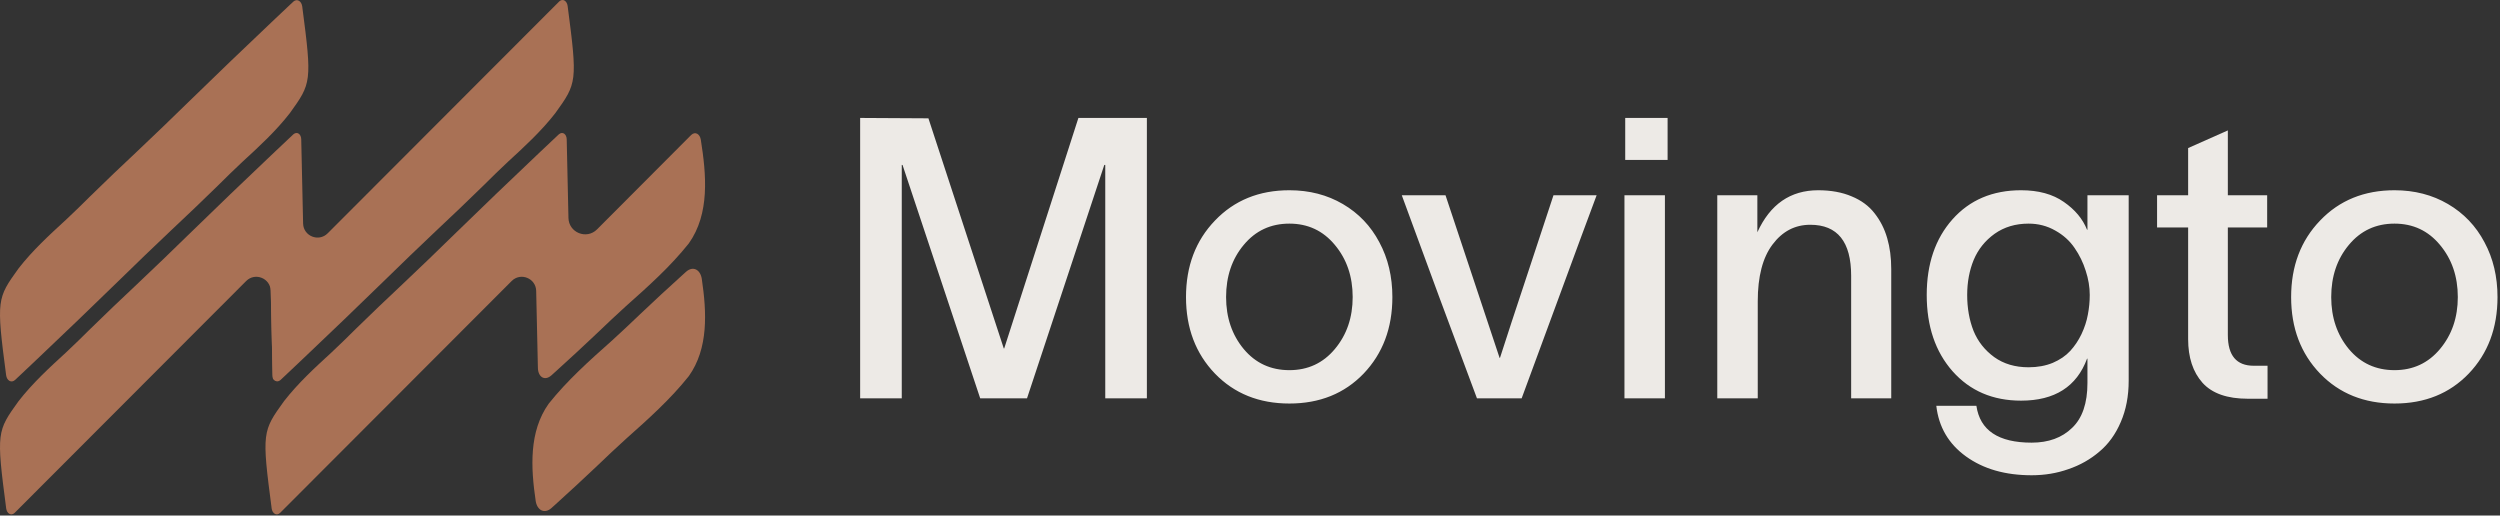
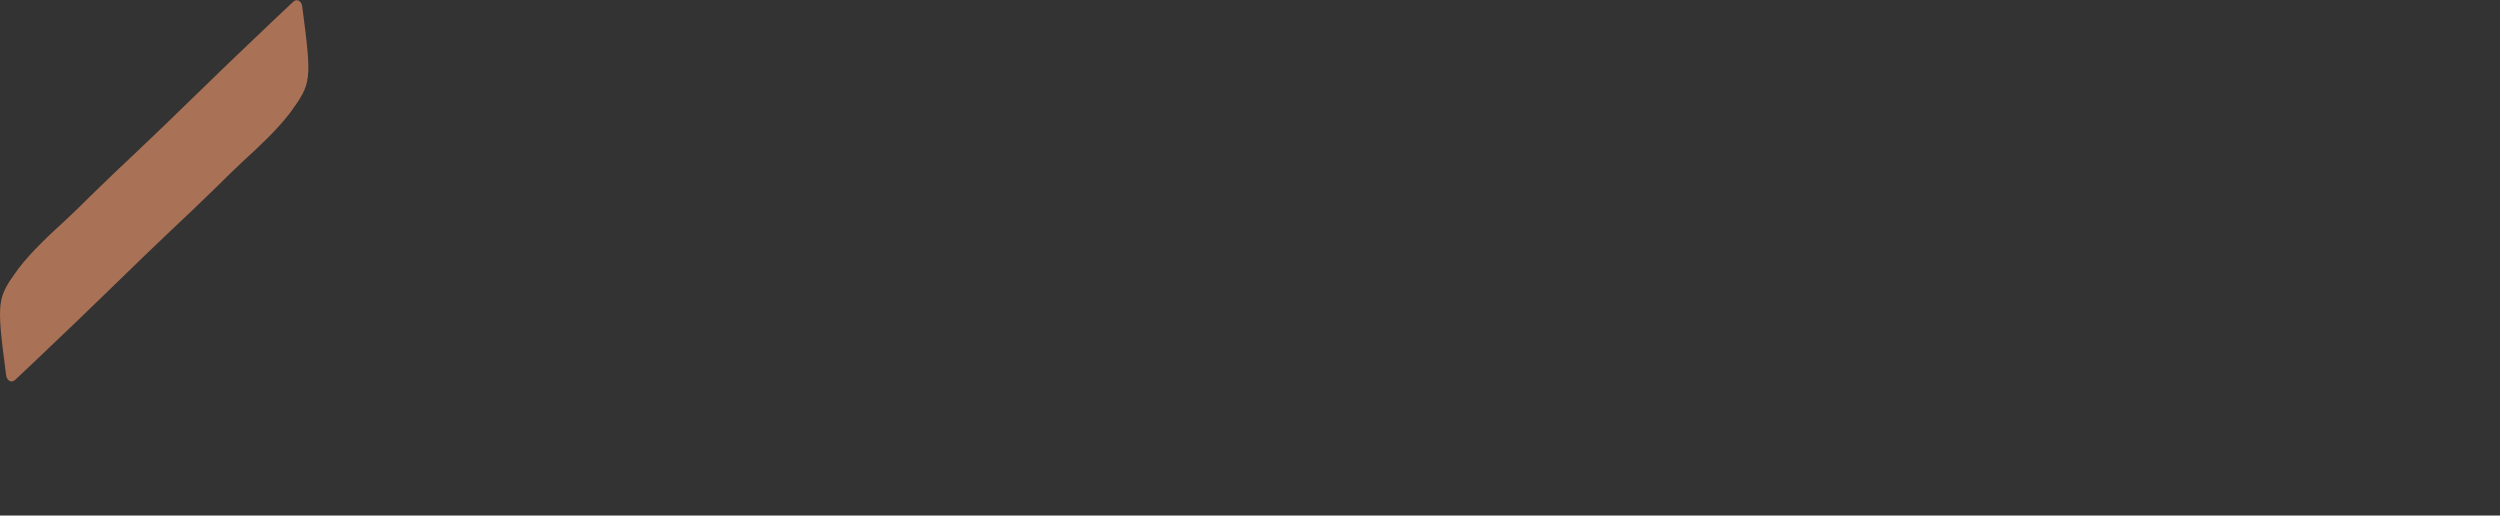
<svg xmlns="http://www.w3.org/2000/svg" width="611" height="126" viewBox="0 0 611 126" fill="none">
  <rect x="0" y="0" width="611" height="126" fill="#333333" stroke="none" />
-   <path d="M136.685 0.348C137.572 -0.469 138.571 0.256 138.728 1.451C141.172 20.071 140.987 20.328 135.697 27.681C132.293 32.054 128.195 35.826 124.119 39.559C122.086 41.445 120.122 43.4 118.148 45.348C114.42 49.007 110.637 52.602 106.828 56.177C102.488 60.256 98.219 64.406 93.953 68.562C87.333 75.008 80.678 81.415 73.964 87.762C73.627 88.082 73.29 88.402 72.943 88.731C72.011 89.614 71.076 90.495 70.142 91.375C69.618 91.869 69.094 92.362 68.555 92.871C67.621 93.688 66.647 92.925 66.62 91.684C66.468 84.86 66.316 78.026 66.162 71.09C66.094 67.996 62.348 66.495 60.161 68.685C53.835 75.023 47.506 81.359 41.177 87.694C37.337 91.537 33.499 95.381 29.662 99.226C26.318 102.576 22.974 105.925 19.628 109.272C17.855 111.046 16.083 112.82 14.312 114.596C12.339 116.575 10.363 118.551 8.387 120.527C7.5 121.418 7.5 121.418 6.595 122.326C6.06 122.861 5.524 123.395 4.973 123.945C4.505 124.414 4.038 124.882 3.556 125.364C2.669 126.181 1.67 125.457 1.513 124.261C-0.931 105.641 -0.746 105.384 4.544 98.031C7.948 93.659 12.046 89.886 16.122 86.154C18.155 84.267 20.119 82.312 22.093 80.365C25.821 76.705 29.605 73.11 33.413 69.535C37.753 65.456 42.022 61.306 46.288 57.15C52.908 50.705 59.563 44.298 66.277 37.95C66.783 37.471 66.783 37.471 67.298 36.981C68.23 36.098 69.165 35.218 70.1 34.337C70.623 33.844 71.147 33.35 71.686 32.841C72.62 32.025 73.594 32.788 73.621 34.028C73.773 40.852 73.925 47.686 74.079 54.622C74.148 57.717 77.894 59.218 80.08 57.027C86.406 50.689 92.735 44.353 99.064 38.018C102.904 34.175 106.742 30.331 110.58 26.486C113.923 23.136 117.267 19.787 120.613 16.44C122.386 14.666 124.158 12.892 125.929 11.116C127.902 9.137 129.878 7.161 131.854 5.185C132.741 4.295 132.741 4.295 133.646 3.386C134.449 2.585 134.449 2.585 135.268 1.767C135.736 1.299 136.203 0.83 136.685 0.348Z" fill="#A97155" />
-   <path d="M136.567 32.842C137.501 32.025 138.475 32.788 138.502 34.029C138.644 40.408 138.786 46.796 138.93 53.267C139.01 56.869 143.37 58.614 145.913 56.062C147.325 54.647 148.737 53.231 150.15 51.816C152.394 49.567 154.638 47.318 156.88 45.067C158.687 43.253 160.495 41.441 162.304 39.63C162.996 38.937 163.687 38.243 164.377 37.549C165.341 36.581 166.307 35.614 167.273 34.648C168.098 33.821 168.098 33.821 168.94 32.976C169.938 32.044 171.061 32.782 171.276 34.131C172.631 42.668 173.512 52.233 168.342 59.492C163.833 65.154 158.413 69.999 153.015 74.793C150.647 76.923 148.348 79.127 146.041 81.323C142.684 84.5 139.303 87.649 135.867 90.741C135.508 91.065 135.149 91.39 134.779 91.724C133.122 93.205 131.511 92.141 131.462 89.919C131.323 83.681 131.184 77.428 131.043 71.091C130.974 67.996 127.229 66.495 125.042 68.686C118.715 75.024 112.387 81.36 106.058 87.695C102.218 91.538 98.38 95.382 94.542 99.227C91.199 102.577 87.855 105.926 84.509 109.274C82.736 111.047 80.964 112.822 79.193 114.597C77.22 116.576 75.244 118.552 73.268 120.528C72.381 121.419 72.381 121.419 71.476 122.327C70.941 122.862 70.405 123.396 69.854 123.947C69.386 124.415 68.919 124.883 68.437 125.366C67.55 126.182 66.551 125.458 66.394 124.263C63.95 105.642 64.135 105.386 69.425 98.032C72.829 93.659 76.927 89.887 81.003 86.154C83.036 84.268 85 82.313 86.974 80.365C90.702 76.706 94.485 73.111 98.294 69.536C102.634 65.457 106.903 61.307 111.169 57.151C117.789 50.705 124.444 44.298 131.158 37.951C131.663 37.471 131.663 37.471 132.179 36.982C133.111 36.099 134.046 35.218 134.98 34.338C135.504 33.844 136.028 33.35 136.567 32.842Z" fill="#A97155" />
  <path d="M71.686 0.401C72.648 -0.44 73.698 0.312 73.864 1.578C76.291 20.072 76.095 20.345 70.817 27.681C67.412 32.054 63.315 35.826 59.239 39.559C57.206 41.445 55.241 43.4 53.268 45.348C49.54 49.007 45.756 52.602 41.947 56.177C37.608 60.256 33.339 64.406 29.073 68.562C22.453 75.008 15.797 81.415 9.084 87.762C8.578 88.242 8.578 88.242 8.062 88.731C7.13 89.614 6.196 90.495 5.261 91.375C4.738 91.869 4.214 92.362 3.674 92.871C2.713 93.712 1.663 92.961 1.497 91.694C-0.93 73.2 -0.734 72.927 4.544 65.591C7.948 61.218 12.046 57.446 16.122 53.714C18.155 51.827 20.119 49.872 22.093 47.924C25.821 44.265 29.605 40.67 33.413 37.095C37.753 33.016 42.022 28.866 46.288 24.71C52.908 18.265 59.563 11.857 66.277 5.51C66.783 5.03 66.783 5.03 67.298 4.541C68.23 3.658 69.165 2.778 70.1 1.897C70.623 1.403 71.147 0.91 71.686 0.401Z" fill="#A97155" />
-   <path d="M167.663 66.43C169.384 64.893 171.186 65.902 171.522 68.186C172.717 76.296 173.188 85.128 168.341 91.932C163.832 97.595 158.412 102.44 153.015 107.234C150.646 109.364 148.347 111.567 146.04 113.764C142.683 116.941 139.303 120.09 135.866 123.182C135.507 123.506 135.148 123.831 134.779 124.165C133.057 125.703 131.255 124.693 130.919 122.41C129.725 114.299 129.254 105.467 134.101 98.663C138.61 93 144.03 88.155 149.427 83.361C151.796 81.231 154.094 79.028 156.401 76.832C159.759 73.654 163.139 70.505 166.575 67.413C166.934 67.089 167.293 66.764 167.663 66.43Z" fill="#A97155" />
-   <path d="M65.994 62.173C65.986 61.791 66.289 61.476 66.672 61.476C67.049 61.476 67.36 61.781 67.36 62.158C67.36 71.531 67.36 80.911 67.36 90.556C67.36 90.914 67.583 91.23 67.922 91.342C68.558 91.554 68.699 92.394 68.163 92.796C68.13 92.82 68.097 92.845 68.064 92.87C67.481 93.307 66.648 92.902 66.633 92.173C66.422 82.274 66.211 72.359 65.994 62.173Z" fill="#A97155" />
-   <path d="M210.219 97.356V28.825L226.906 28.919L245.328 85.169H245.422L263.562 28.825H280.297V97.356H270.125V40.309H269.891L251 97.356H239.562L220.578 40.309H220.391V97.356H210.219ZM333.266 91.309C328.578 96.184 322.531 98.622 315.125 98.622C307.719 98.622 301.656 96.184 296.938 91.309C292.219 86.403 289.859 80.169 289.859 72.606C289.859 65.044 292.219 58.809 296.938 53.903C301.656 48.966 307.719 46.497 315.125 46.497C320 46.497 324.359 47.622 328.203 49.872C332.047 52.122 335.016 55.231 337.109 59.2C339.234 63.138 340.297 67.606 340.297 72.606C340.297 80.169 337.953 86.403 333.266 91.309ZM299.656 72.606C299.656 77.606 301.094 81.841 303.969 85.309C306.844 88.747 310.562 90.466 315.125 90.466C319.656 90.466 323.359 88.747 326.234 85.309C329.141 81.841 330.594 77.606 330.594 72.606C330.594 67.575 329.141 63.325 326.234 59.856C323.359 56.388 319.656 54.653 315.125 54.653C310.562 54.653 306.844 56.388 303.969 59.856C301.094 63.294 299.656 67.544 299.656 72.606ZM353.281 47.716C354.75 52.153 356.953 58.778 359.891 67.591C362.828 76.403 365.031 83.028 366.5 87.466H366.594C368.094 82.778 370.359 75.872 373.391 66.747C376.422 57.591 378.516 51.247 379.672 47.716H390.219C388.156 53.216 385.094 61.497 381.031 72.559C376.969 83.591 373.922 91.856 371.891 97.356H360.969C358.906 91.856 355.828 83.591 351.734 72.559C347.672 61.497 344.625 53.216 342.594 47.716H353.281ZM407.562 39.091H397.203V28.825H407.562V39.091ZM397.016 97.356V47.716H406.906V97.356H397.016ZM419.703 97.356V47.716H429.5V56.763C432.625 49.919 437.578 46.497 444.359 46.497C447.484 46.497 450.219 46.997 452.562 47.997C454.906 48.966 456.766 50.341 458.141 52.122C459.547 53.903 460.578 55.934 461.234 58.216C461.891 60.466 462.219 62.981 462.219 65.763V97.356H452.422V67.403C452.422 59.091 449.094 54.934 442.438 54.934C438.688 54.934 435.609 56.544 433.203 59.763C430.797 62.95 429.594 67.575 429.594 73.638V97.356H419.703ZM510.172 47.716H520.25V93.044C520.25 96.794 519.609 100.153 518.328 103.122C517.047 106.122 515.297 108.544 513.078 110.387C510.891 112.262 508.375 113.684 505.531 114.653C502.719 115.653 499.719 116.153 496.531 116.153C490.094 116.153 484.75 114.622 480.5 111.559C476.25 108.497 473.828 104.372 473.234 99.184H483.031C483.906 105.184 488.406 108.184 496.531 108.184C500.656 108.184 503.953 106.981 506.422 104.575C508.922 102.2 510.172 98.544 510.172 93.606V87.653H510.078C507.547 94.497 502.172 97.919 493.953 97.919C487.047 97.919 481.469 95.528 477.219 90.747C473 85.966 470.891 79.747 470.891 72.091C470.891 64.497 472.984 58.341 477.172 53.622C481.391 48.872 486.984 46.497 493.953 46.497C498.203 46.497 501.688 47.45 504.406 49.356C507.125 51.231 509.016 53.497 510.078 56.153H510.172V47.716ZM480.781 72.091C480.781 75.309 481.297 78.231 482.328 80.856C483.391 83.45 485.078 85.591 487.391 87.278C489.703 88.934 492.5 89.763 495.781 89.763C497.969 89.763 499.938 89.403 501.688 88.684C503.438 87.934 504.859 86.966 505.953 85.778C507.047 84.591 507.969 83.216 508.719 81.653C509.469 80.059 509.984 78.481 510.266 76.919C510.578 75.325 510.734 73.716 510.734 72.091C510.734 70.153 510.406 68.184 509.75 66.184C509.125 64.184 508.219 62.325 507.031 60.606C505.844 58.856 504.266 57.434 502.297 56.341C500.328 55.216 498.156 54.653 495.781 54.653C492.594 54.653 489.828 55.481 487.484 57.138C485.172 58.794 483.469 60.919 482.375 63.513C481.312 66.106 480.781 68.966 480.781 72.091ZM544.484 81.888C544.484 86.888 546.594 89.388 550.812 89.388H554.188V97.45H549.359C544.328 97.45 540.641 96.153 538.297 93.559C535.953 90.934 534.781 87.372 534.781 82.872V55.591H527.188V47.716H534.781V36.184L544.484 31.872V47.716H554.094V55.591H544.484V81.888ZM603.359 91.309C598.672 96.184 592.625 98.622 585.219 98.622C577.812 98.622 571.75 96.184 567.031 91.309C562.312 86.403 559.953 80.169 559.953 72.606C559.953 65.044 562.312 58.809 567.031 53.903C571.75 48.966 577.812 46.497 585.219 46.497C590.094 46.497 594.453 47.622 598.297 49.872C602.141 52.122 605.109 55.231 607.203 59.2C609.328 63.138 610.391 67.606 610.391 72.606C610.391 80.169 608.047 86.403 603.359 91.309ZM569.75 72.606C569.75 77.606 571.188 81.841 574.062 85.309C576.938 88.747 580.656 90.466 585.219 90.466C589.75 90.466 593.453 88.747 596.328 85.309C599.234 81.841 600.688 77.606 600.688 72.606C600.688 67.575 599.234 63.325 596.328 59.856C593.453 56.388 589.75 54.653 585.219 54.653C580.656 54.653 576.938 56.388 574.062 59.856C571.188 63.294 569.75 67.544 569.75 72.606Z" fill="#EDEAE6" />
</svg>